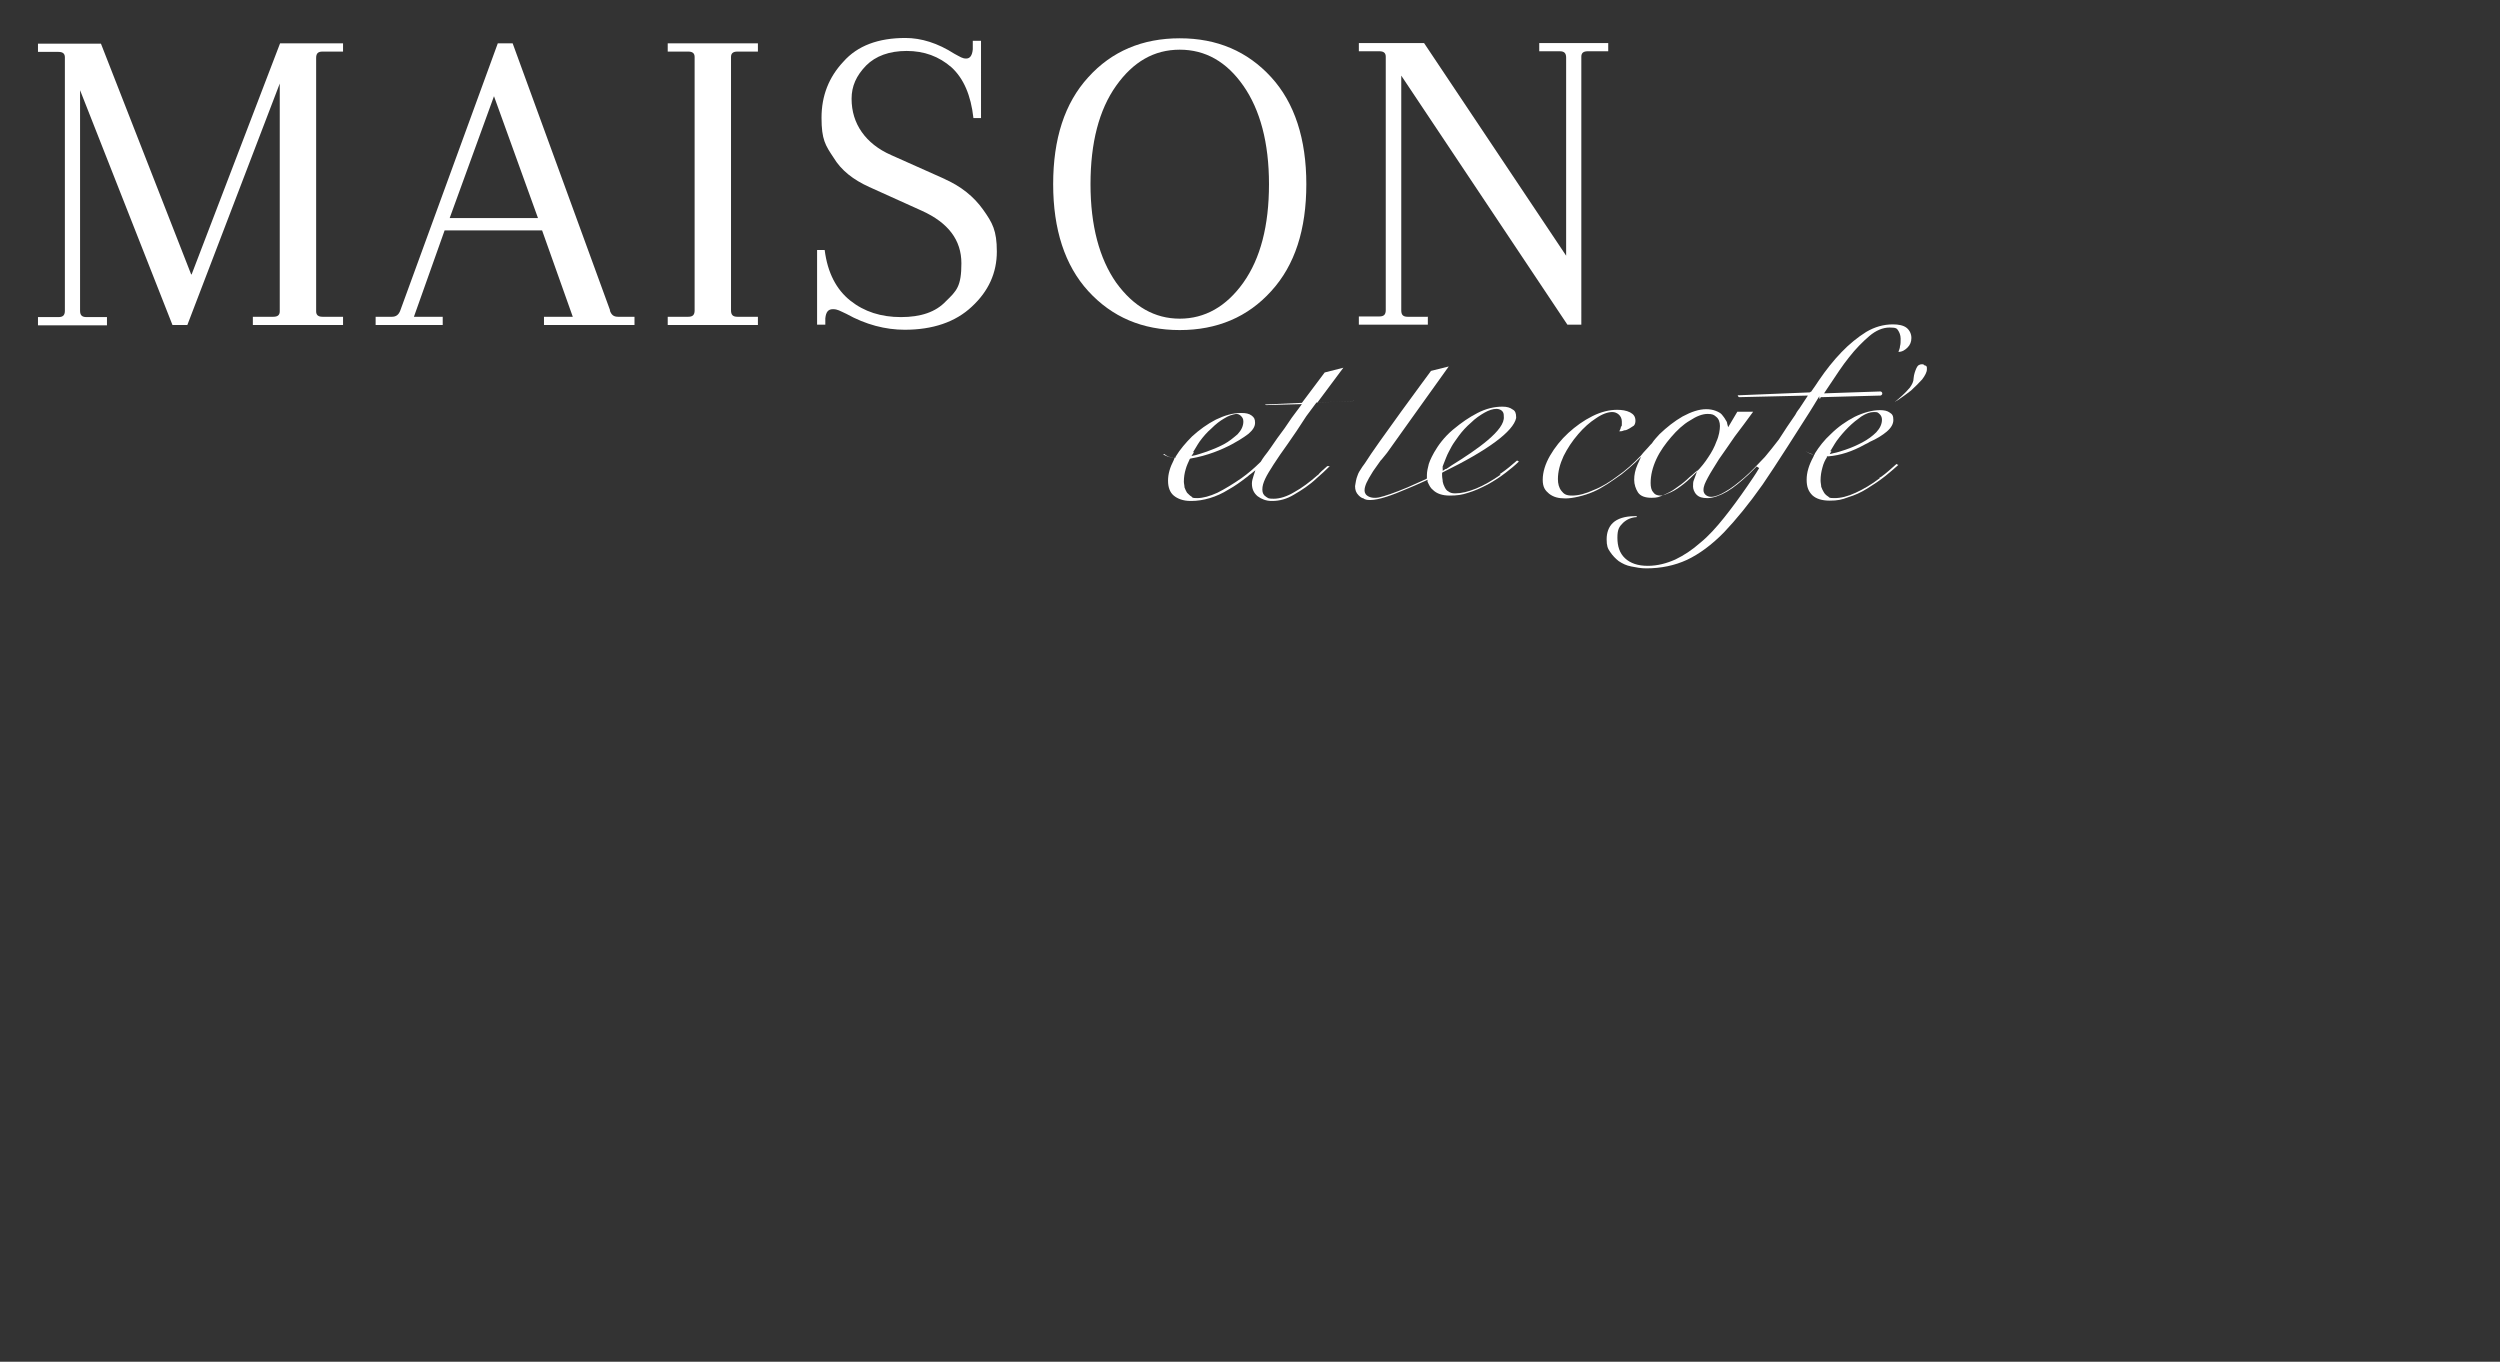
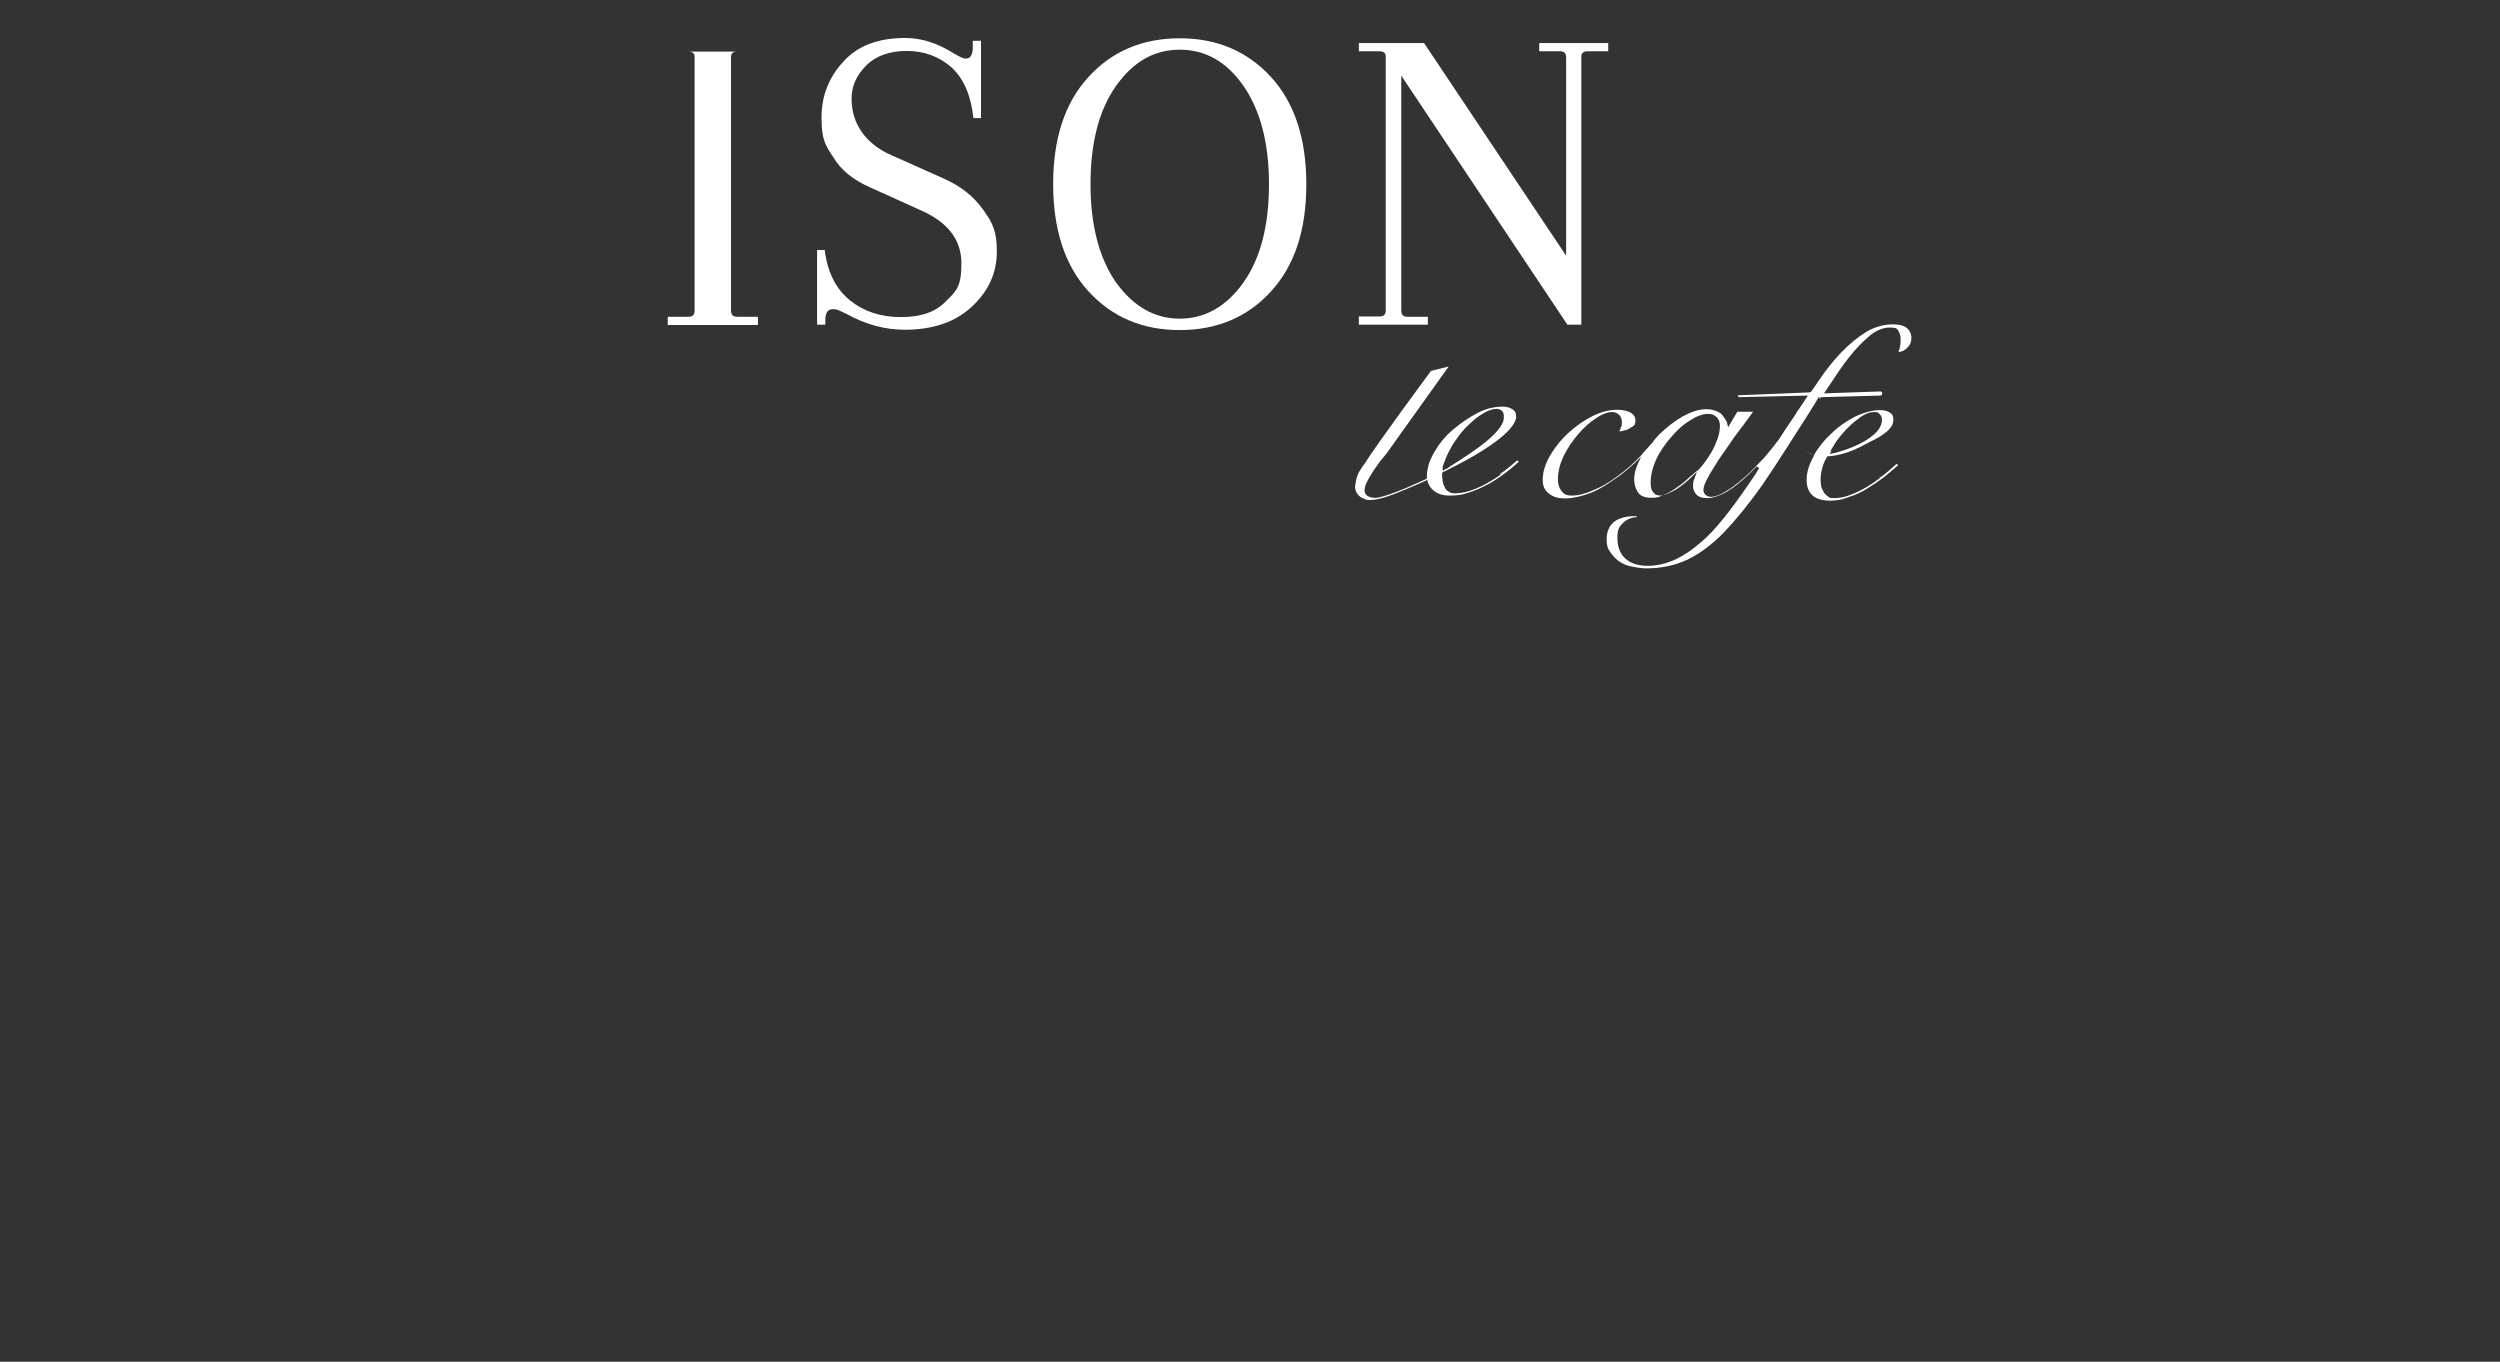
<svg xmlns="http://www.w3.org/2000/svg" version="1.1" viewBox="0 0 790 430.3">
  <rect x="0" y="0" width="790" height="430.3" fill="#333333" stroke="none" />
  <defs>
    <style>
      .cls-1 {
        fill: #fff;
      }
    </style>
  </defs>
  <g>
    <g id="Ebene_1">
      <g id="Ebene_1-2" data-name="Ebene_1">
        <g id="Ebene_1-2">
          <path class="cls-1" d="M451.3,100.1h-6.5c-1.4,0-2-.6-2-2V23.9l52.5,78.7h4.4V17.9c0-1.1.6-1.7,2-1.7h6.5v-2.6h-21.8v2.6h6.5c1.4,0,2,.6,2,2v62.6l-44.9-67.2h-20.6v2.6h6.5c1.4,0,2,.6,2,1.7v80.1c0,1.4-.6,2-2,2h-6.5v2.6h21.8v-2.6h0Z" />
          <path class="cls-1" d="M401.7,92c7.5-8.2,11.1-19.5,11.1-33.8s-3.7-25.7-11.1-33.8c-7.5-8.2-17.1-12.3-28.9-12.3s-21.5,4.1-28.9,12.3c-7.5,8.2-11.1,19.5-11.1,33.8s3.7,25.7,11.1,33.8c7.5,8.2,17.1,12.3,28.9,12.3s21.5-4.1,28.9-12.3ZM352.7,89.3c-5.3-7.6-8.1-18-8.1-31.1s2.7-23.5,8.1-31.1,12-11.4,20.1-11.4,14.8,3.8,20.1,11.4,8.1,18,8.1,31.1-2.7,23.5-8.1,31.1-12.2,11.4-20.1,11.4-14.6-3.8-20.1-11.4Z" />
-           <path class="cls-1" d="M211,16.3h6.5c1.4,0,2,.6,2,1.7v80.1c0,1.4-.6,2-2,2h-6.5v2.6h28.5v-2.6h-6.5c-1.4,0-2-.6-2-2V18c0-1.1.6-1.7,2-1.7h6.5v-2.6h-28.5v2.6Z" />
-           <path class="cls-1" d="M60.4,86.7L31.9,13.8H12v2.6h6.5c1.4,0,2,.6,2,1.7v80.1c0,1.4-.6,2-2,2h-6.5v2.6h21.8v-2.6h-6.5c-1.4,0-2-.6-2-2V28.5l29.2,74.2h4.7l29.2-76.3v72c0,1.1-.6,1.7-2,1.7h-6.5v2.6h28.5v-2.6h-6.5c-1.4,0-2-.6-2-1.7V18.3c0-1.4.6-2,2-2h6.5v-2.6h-19.9l-27.9,72.9h0l-.2.2h0Z" />
+           <path class="cls-1" d="M211,16.3h6.5c1.4,0,2,.6,2,1.7v80.1c0,1.4-.6,2-2,2h-6.5v2.6h28.5v-2.6h-6.5c-1.4,0-2-.6-2-2V18c0-1.1.6-1.7,2-1.7h6.5h-28.5v2.6Z" />
          <path class="cls-1" d="M298.4,56.5l-16.8-7.5c-4.1-1.8-7.2-4.3-9.3-7.3s-3.2-6.5-3.2-10.5,1.5-7.3,4.6-10.5c3-3,7.3-4.6,12.8-4.6s10.2,1.7,14.2,5.2c3.8,3.5,6.1,8.8,6.9,16h2.4V12.9h-2.6v2.7c-.2,2-.9,2.9-2.1,2.9s-1.8-.5-3.7-1.5c-5.3-3.4-10.5-5-15.5-5-8.5,0-15.1,2.4-19.6,7.5-4.6,4.9-6.9,10.8-6.9,17.7s1.2,8.7,3.8,12.6c2.4,4,6.2,7,11.3,9.3l16.6,7.5c8.4,3.8,12.5,9.3,12.5,16.6s-1.5,8.7-4.9,12c-3.2,3.4-7.9,5-14.2,5s-11.6-1.7-16-5.2-7.2-8.8-8.1-16h-2.4v23.6h2.6v-2c.2-2,.9-2.9,2.4-2.9s2.1.5,4.3,1.5c6.1,3.4,12.3,5,18.4,5,8.8,0,16-2.4,21.2-7.3,5.3-4.9,7.9-10.7,7.9-17.4s-1.4-9.1-4.3-13.2c-2.9-4.1-7-7.5-12.6-9.9h.3Z" />
-           <path class="cls-1" d="M192.8,98.1l-30.8-84.4h-4.7l-30.8,84.4c-.5,1.4-1.4,2-2.6,2h-5.2v2.6h21.2v-2.6h-9.1l9.7-27.3h30.8l9.7,27.3h-9.1v2.6h28.6v-2.6h-5.2c-1.4,0-2.1-.6-2.6-2h.1ZM142.1,68.9l14-38.5,13.9,38.5h-27.9Z" />
-           <path class="cls-1" d="M416.3,150.2c-2.4,2.1-4.9,4-7.3,5.3-2.3,1.4-4.6,2.1-6.5,2.1s-1.7-.2-2.4-.6c-.8-.5-1.2-1.2-1.2-2.3s.3-2.1.9-3.4,1.5-2.7,2.7-4.6,2.7-4,4.4-6.4c1.7-2.4,3.8-5.5,5.9-8.8l3.2-4.3h0l12-.5h.2-.5l-11.4.5,8.2-11-5.9,1.5-7.2,9.6h0l-11.4.5h-.2s0,.2.3.2h.3l11-.3-3.2,4.3c-1.5,2.3-3,4.4-4.6,6.5-1.4,2-2.7,4-4,5.6-.5.6-.8,1.2-1.2,1.8h0c-2,2-4,3.7-6.1,5.2-2.6,1.8-5.2,3.4-7.6,4.6-2.4,1.1-4.6,1.7-6.4,1.7s-1.4-.2-1.8-.5c-.6-.3-.9-.8-1.4-1.2-.3-.5-.6-1.1-.8-1.7,0-.6-.2-1.2-.2-1.8,0-1.4.2-2.7.6-4,.3-1.1.8-2.1,1.2-3h0c0-.2.3-.3.3-.3,10.8-1.8,18.3-7.8,18.3-7.8,1.4-1.2,2.1-2.3,2.1-3.5s-.3-1.7-1.1-2.3-1.8-.8-3.2-.8h-.2c-2.6,0-5.2.8-7.9,2.1-2.7,1.4-5.2,3.2-7.5,5.3-2,2-3.8,4.1-5.2,6.4v.3h-.6c-.8,0-2.1-.3-2.9-1.1h-.5c.6.5,1.7.9,2.9,1.1h.8l-.3.8c-1.2,2.3-1.8,4.4-1.8,6.5s.6,3.7,1.8,4.7,3,1.7,5.3,1.7h.3c1.8,0,3.8-.3,5.8-.9s4-1.5,5.9-2.7c2-1.1,3.8-2.4,5.6-3.8.5-.3.9-.8,1.4-1.1l1.5-1.2-.6,1.8c-.3.9-.5,1.7-.5,2.4,0,1.7.6,3,1.8,4,1.2.9,2.7,1.5,4.4,1.5h.2c2.3,0,4.6-.6,6.9-2,2.4-1.4,4.9-3,7.2-5.2,1.4-1.2,2.7-2.4,4.1-3.8h-.8c-1.4,1.2-2.3,2-3,2.9h0l-.5-.3.4.3ZM377,142.9c.6-.9,1.2-2.1,2.1-3.4,1.1-1.5,2.3-2.9,3.7-4.1,1.4-1.4,2.7-2.4,4.1-3.2,1.4-.9,2.6-1.2,3.7-1.4.6,0,1.1.2,1.5.6.5.5.8.9.8,1.8,0,1.4-.6,2.7-1.8,4-1.4,1.2-2.7,2.3-4.4,3.2-3.8,2-7.5,3-8.8,3.4l-1.4.3.8-1.2h-.3Z" />
          <path class="cls-1" d="M594,151.1c-2.6,2-5.2,3.5-7.6,4.6-2.6,1.2-4.7,1.7-6.7,1.7s-1.5-.2-2-.5-1.1-.8-1.4-1.4c-.3-.5-.6-1.1-.8-1.7,0-.6-.2-1.2-.2-2,0-1.4.2-2.7.6-4.1.3-1.2.8-2.3,1.4-3.2v-.3h.5c3.7-.3,7.5-1.5,11.6-3.8.6-.3,1.1-.5,1.5-.8,2.1-.9,4-2.1,5.3-3.2,1.4-1.2,2.1-2.4,2.1-3.7s-.3-1.8-1.1-2.3c-.8-.6-1.8-.8-3.2-.8-2.4,0-5.2.8-7.9,2.1-2.7,1.4-5.3,3.2-7.6,5.5-2,1.8-3.7,4-5,6.1v.3h-.6c-.9-.3-1.8-.6-2.3-1.1h0c.5.5,1.2.8,2.1,1.1h.6c0,.2-.3.8-.3.8-1.4,2.6-2.1,4.9-2.1,7.2s.6,3.7,1.8,4.9c1.2,1.1,3,1.7,5.5,1.7s3.8-.3,5.9-1.1c2-.6,4-1.5,5.9-2.7s3.8-2.4,5.8-4c1.4-1.1,2.7-2.3,4.1-3.5-.2,0-.5-.2-.6-.3-1.7,1.5-3.2,2.9-4.9,4.1h0l-.6.3h.2ZM578.3,142.7c.6-.9,1.2-2.1,2.1-3.4,1.1-1.5,2.3-2.9,3.7-4.3,1.4-1.4,2.7-2.4,4.1-3.4,1.4-.9,2.7-1.4,4-1.4s1.2.2,1.7.6.8,1.1.8,1.8c0,1.4-.6,2.7-1.8,4-1.2,1.2-2.7,2.3-4.4,3.2s-3.5,1.7-5.3,2.3c-1.5.5-2.7.9-3.8,1.1l-1.2.3.6-1.1h0l-.3.2h-.2Z" />
-           <path class="cls-1" d="M608.3,115.6c-.2-.3-.5-.5-.9-.5-.8,0-1.4.3-1.8,1.2s-.8,2-.9,3.2c0,1.1-.5,2-1.2,3-.8.9-1.5,1.7-2.3,2.4s-1.5,1.4-2.1,1.8c0,0-.2,0-.3.2.3-.2.8-.3,1.4-.8,1.2-.8,2.4-1.7,3.7-2.7h0c1.2-1.1,2.4-2.3,3.5-3.5.9-1.2,1.5-2.3,1.5-3.2s0-.8-.3-1.1h0l-.2-.2v.2Z" />
          <path class="cls-1" d="M575.3,125.8v-.3h.5l18.3-.5c.2,0,.3,0,.5-.2s.2-.3.2-.5c0-.3-.3-.6-.6-.6l-17.8.6.6-.9c.5-.8.9-1.4,1.2-1.8,2-3,4-6.1,6.1-8.7,2.1-2.7,4.3-4.9,6.4-6.7,2.1-1.8,4.3-2.7,6.4-2.7s2.3.3,2.7.9.8,1.5.8,2.6,0,1.7-.2,2.4c0,.6-.3,1.2-.5,1.8,1.2,0,2.1-.6,2.9-1.4s1.2-1.8,1.2-3-.5-2.4-1.5-3.2-2.6-1.1-4.3-1.1c-3,0-5.8.8-8.5,2.4-2.7,1.7-5.3,3.8-7.8,6.4s-4.9,5.6-7.2,9c-.5.8-1.4,2.1-2.4,3.5h-.2c0,.2-.3.2-.3.2l-22.2.9h-.5c.2.5.3.6.6.6l21.6-.5-2.7,4.1c-.2.3-.5.6-.8,1.1l-.5.9c-1.7,2.4-3.4,5-5.2,7.8-1.5,2-3,3.8-4.4,5.5-2.3,2.4-4.4,4.7-6.5,6.5s-4.1,3.4-5.9,4.4c-1.8,1.1-3.4,1.7-4.6,1.7s-2.4-.8-2.4-2.1.5-2.3,1.4-4,2.1-3.5,3.5-5.8c1.5-2.1,3.2-4.6,5-7.2,1.8-2.4,3.8-5,5.8-7.8h-5l-2.9,4.9-.3-1.1c0-.5-.3-.9-.5-1.2-.3-.6-.8-1.2-1.2-1.7s-1.2-.9-2-1.2-1.8-.5-2.9-.5c-2.3,0-4.7.8-7.5,2.3-2.6,1.5-5,3.4-7.3,5.6-.8.9-1.7,1.8-2.4,2.9l-.5.5h0c-.9,1.1-2,2.1-3,3.4-2.3,2.4-4.7,4.6-7.3,6.4-2.4,1.8-4.9,3.4-7.5,4.4-2.6,1.2-4.9,1.8-6.9,1.8s-2.6-.5-3.4-1.5-1.1-2.3-1.1-3.7c0-2.3.6-4.7,1.8-7.3,1.2-2.4,2.7-4.7,4.6-6.9,1.7-2,3.7-3.8,5.6-5,2-1.4,3.8-2,5.2-2s3,1.1,3,3,0,1.2-.3,1.7c0,.5-.3.9-.5,1.4.5,0,.9,0,1.5-.3.6,0,1.2-.3,1.7-.6s.9-.6,1.4-.9c.3-.3.5-.9.5-1.5,0-1.4-.6-2.1-1.7-2.7-1.2-.6-2.6-.8-4.1-.8-2.4,0-5,.6-7.8,2s-5.3,3.2-7.6,5.3c-2.3,2.1-4.3,4.6-5.8,7.2s-2.3,5.2-2.3,7.6.8,3.4,2,4.4c1.4,1.1,3,1.5,5.2,1.5s5.8-.8,8.8-2.1,5.9-3.4,9-5.6c1.4-1.1,2.9-2.4,4.3-3.7l1.8-1.8-1.1,2.4c-.8,1.8-1.1,3.4-1.1,4.9s.5,2.9,1.2,4c.8,1.2,2.3,1.7,4.3,1.7s2.4-.3,3.8-.9c1.4-.6,2.6-1.2,3.8-2.1,1.2-.8,2.4-1.7,3.5-2.7.6-.6,1.2-1.1,1.7-1.5l1.7-1.5-1.1,3c-.3.6-.3,1.4-.3,2.1s.3,1.8,1.1,2.6,1.8,1.1,3.5,1.1,4-.8,6.2-2.1,4.4-3.2,6.7-5.3c.8-.8,1.7-1.7,2.6-2.6h0l.8.5h0c-1.2,2.1-2.6,4-3.8,5.8-2.4,3.5-4.9,6.9-7.3,9.9-2.4,3-4.9,5.8-7.5,7.9-2.6,2.3-5.2,4-7.9,5.3-2.7,1.2-5.6,2-8.7,2s-5.5-.8-7.2-2.4-2.4-3.8-2.4-6.5.6-3.5,1.8-4.7c1.2-1.1,2.6-1.7,4.3-1.8v-.3h-.6c-3.2,0-5.5.8-6.9,2.1s-2,3.2-2,5.2.3,2.9,1.1,4c.8,1.2,1.7,2.1,2.7,2.9,1.2.8,2.4,1.4,4,1.7,1.5.3,3,.6,4.7.6,4.7,0,9-.9,12.9-2.7,3.8-1.8,7.8-4.7,11.7-8.7,3.8-4,7.9-9,12.2-15.1,3.8-5.5,12.3-18.9,14.9-23,.3-.5,1.7-2.7,3-4.9h0v.8l.4-.2ZM536.2,149.1c-1.4,1.4-2.7,2.7-4.1,3.8-1.4,1.1-2.7,2-4,2.6-1.4.6-2.4,1.1-3.4,1.1s-1.8-.3-2.3-1.1c-.6-.6-.8-1.7-.8-2.9,0-2.4.6-4.9,1.8-7.5s2.9-4.9,4.7-7,3.8-4,5.9-5.2c2.1-1.4,4-2.1,5.6-2.1s2,.3,2.7.9c.8.6,1.2,1.7,1.2,2.9s-.3,3.2-1.1,4.9c-.6,1.7-1.5,3.4-2.6,5-1.1,1.7-2.3,3.2-3.7,4.6h-.3.4Z" />
          <path class="cls-1" d="M474.2,150c-2.6,1.8-5.3,3.4-7.8,4.4s-4.6,1.5-6.5,1.5h-.2c-.8,0-1.5-.2-2-.6-.6-.3-.9-.8-1.2-1.4s-.5-1.1-.6-1.7c0-.6-.2-1.2-.2-2v-.8l.3-.2c14.3-7,22.2-12.9,23.1-17.1h0v-.3h0c0-1.2-.3-2-1.1-2.4-.8-.6-1.8-.9-3.2-.9-2.6,0-5.2.6-7.9,2s-4.9,2.9-7.8,5.3c-5.6,4.7-7.6,10.7-7.6,10.8-.3,1.2-.6,2.4-.6,3.5v1.1l-.3.2c-2,.9-3.8,1.7-5.8,2.6-4.3,1.8-7,2.7-9.1,3.2-1.7.3-2.9,0-3.7-.6s-.8-1.4-.8-1.7c0-.6.2-1.4.6-2.3s1.1-2.1,2.1-3.7c.6-.9,1.5-2.1,2.4-3.4l.3-.3c.5-.6,1.1-1.4,1.7-2.1.8-1.1,12.6-17.7,19.5-27.3h0l-5.6,1.4c-1.1,1.5-17.1,23.1-20.9,29.2l-.8,1.1c-.9,1.4-1.2,1.8-1.5,2.7-.5,1.2-.6,2.3-.8,3.4,0,1.2.3,2.1,1.1,2.9s.8.6,1.2.9h.2c.6.5,1.4.6,2.1.6h.2c2.7,0,6.7-1.4,12-3.7.6-.2,2.6-1.1,5.5-2.4l.6-.3v.6c.5,1.1.9,2,1.7,2.6,1.2,1.2,3,1.8,5.3,1.8s3.8-.2,5.9-.9c2-.6,4-1.5,6.1-2.6,2-1.1,4-2.4,5.8-3.8,1.4-1.1,2.7-2.1,4.1-3.5-.2,0-.5-.2-.6-.3-1.7,1.5-3.4,2.9-5,4h0l-.5.3.3.2ZM455.8,148c0-.6.3-1.1.5-1.7.5-1.2.9-2.4,1.5-3.5l.9-1.7c.6-1.1,1.4-2.1,2.3-3.4,1.1-1.5,2.4-2.9,3.8-4.1,1.4-1.4,2.9-2.4,4.3-3.2s2.7-1.2,3.8-1.2h0c.6,0,1.2.2,1.7.6.5.5.6.9.6,1.8.5,4.3-8.5,10.5-16.4,15.4h0c-.9.6-1.7,1.2-1.8,1.2h-.2l-.9.6v-1.1h.2l-.2.2h0Z" />
        </g>
      </g>
    </g>
  </g>
</svg>